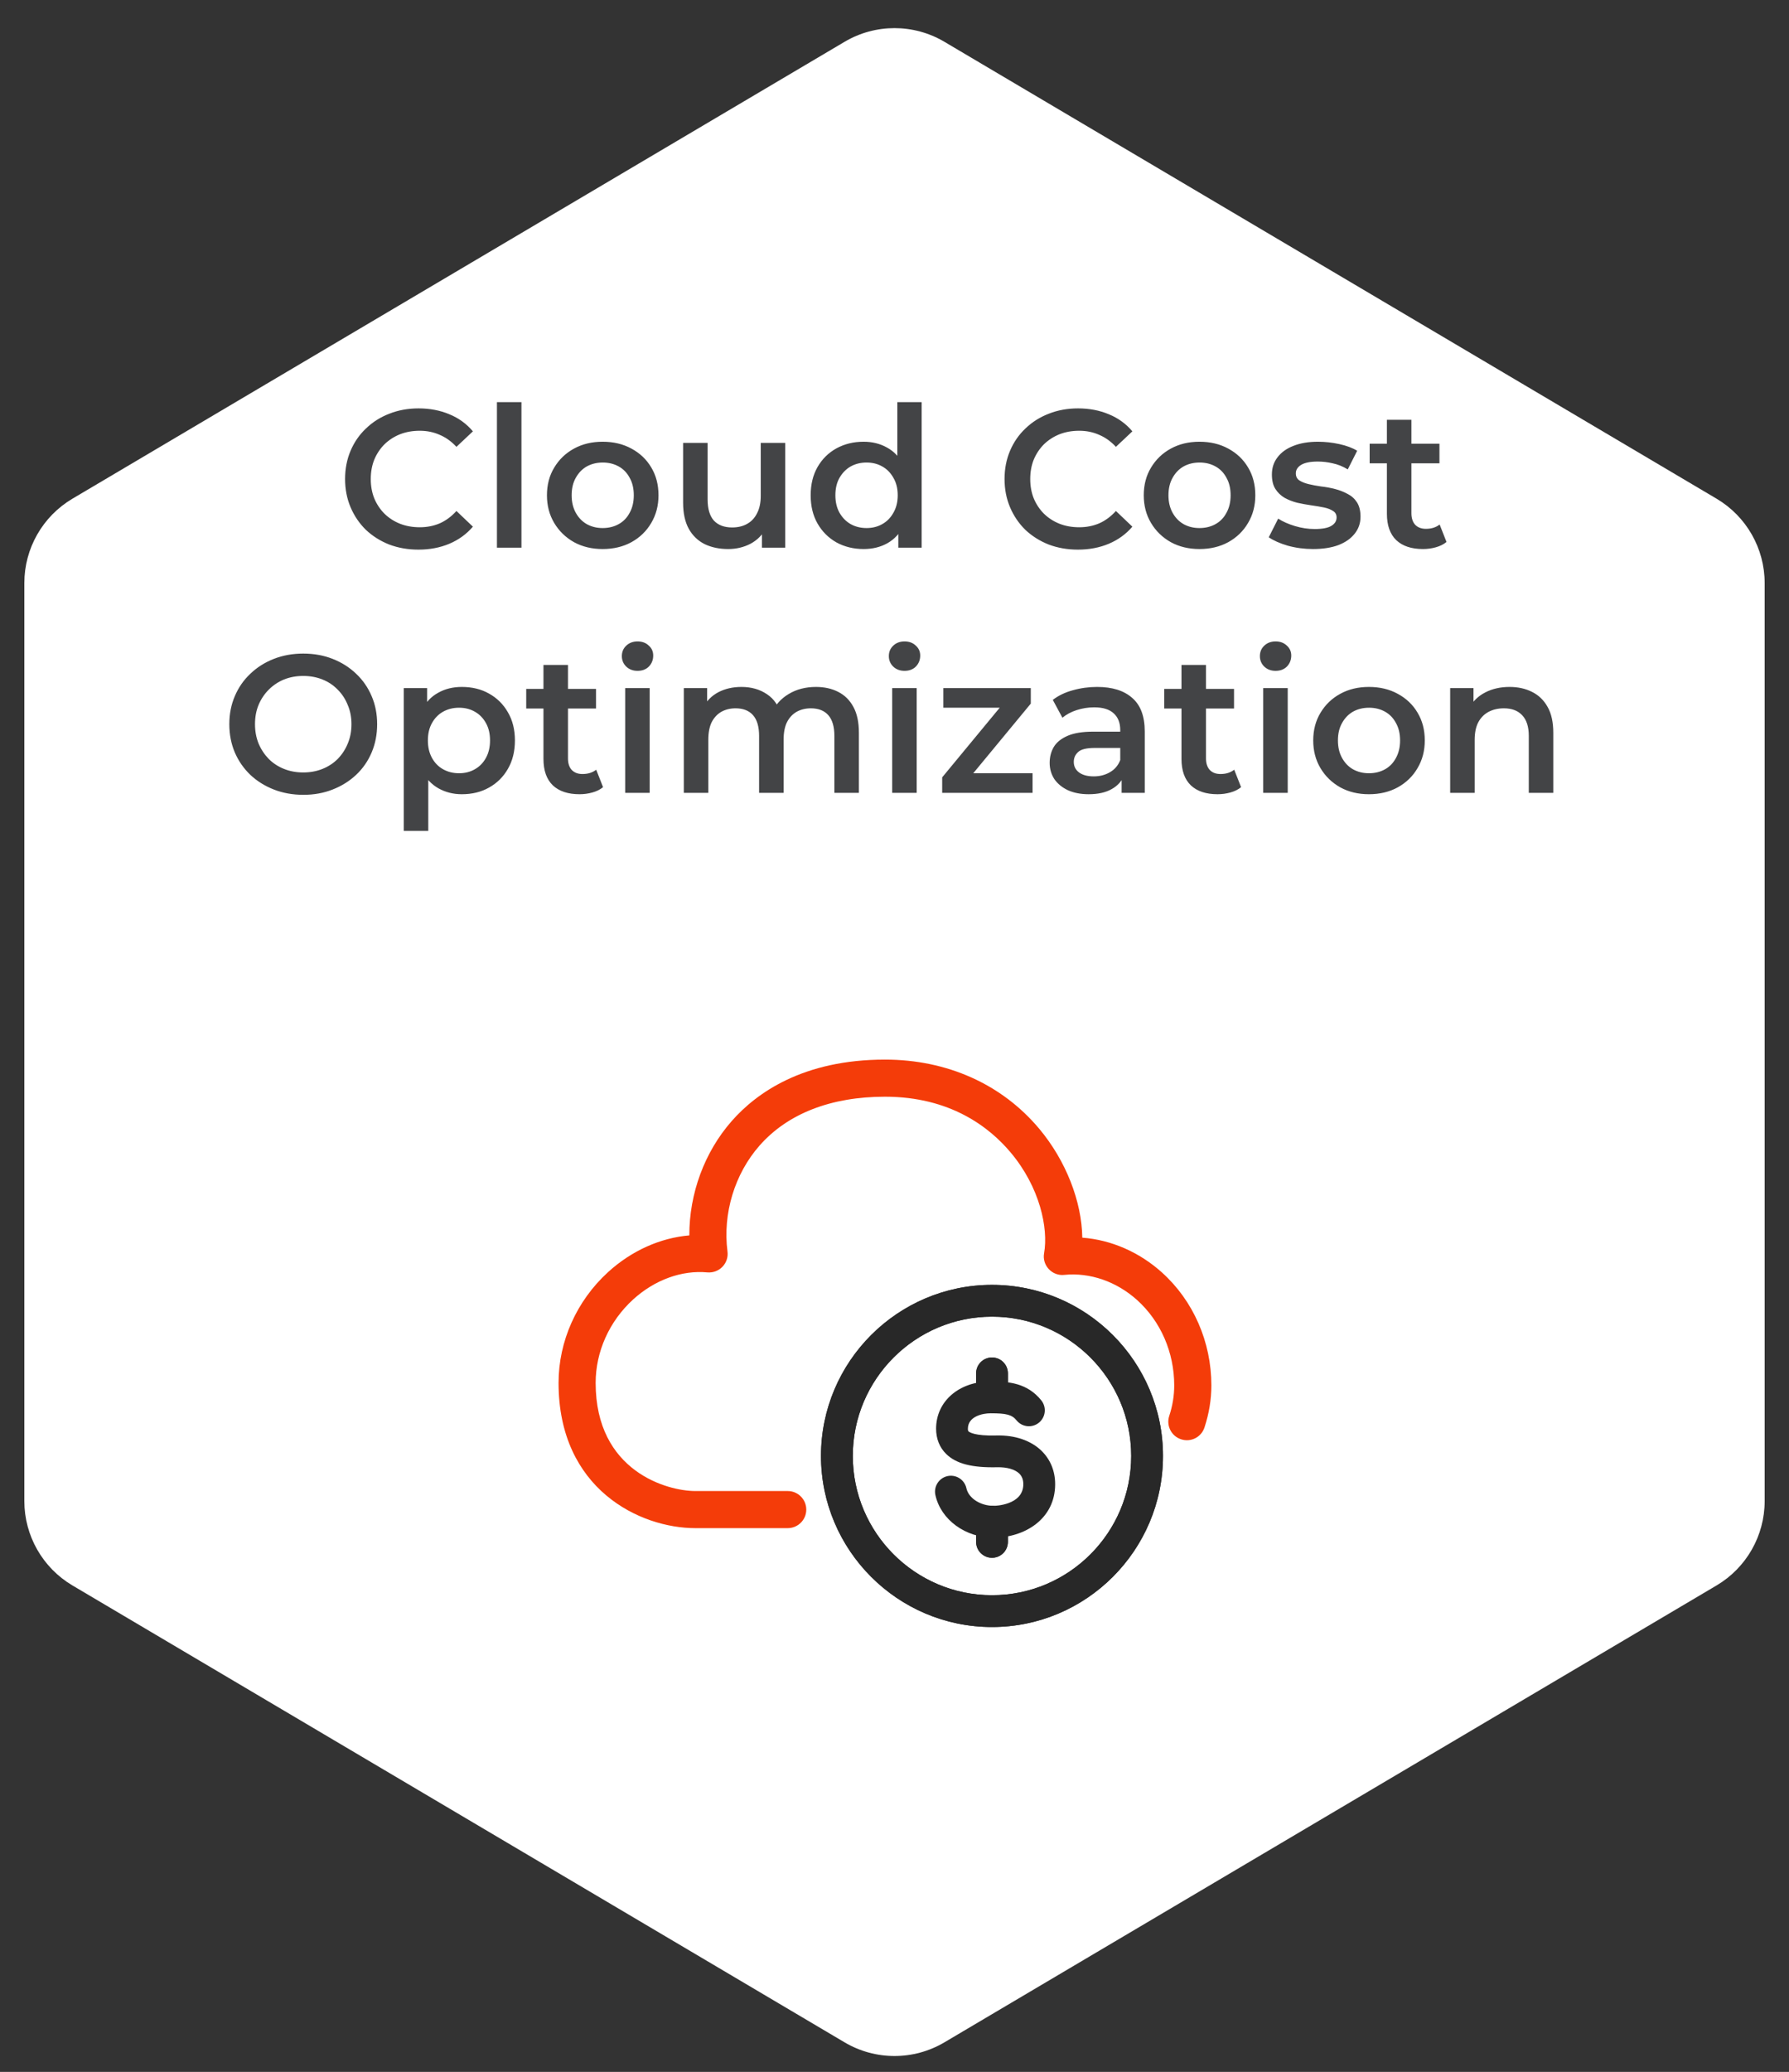
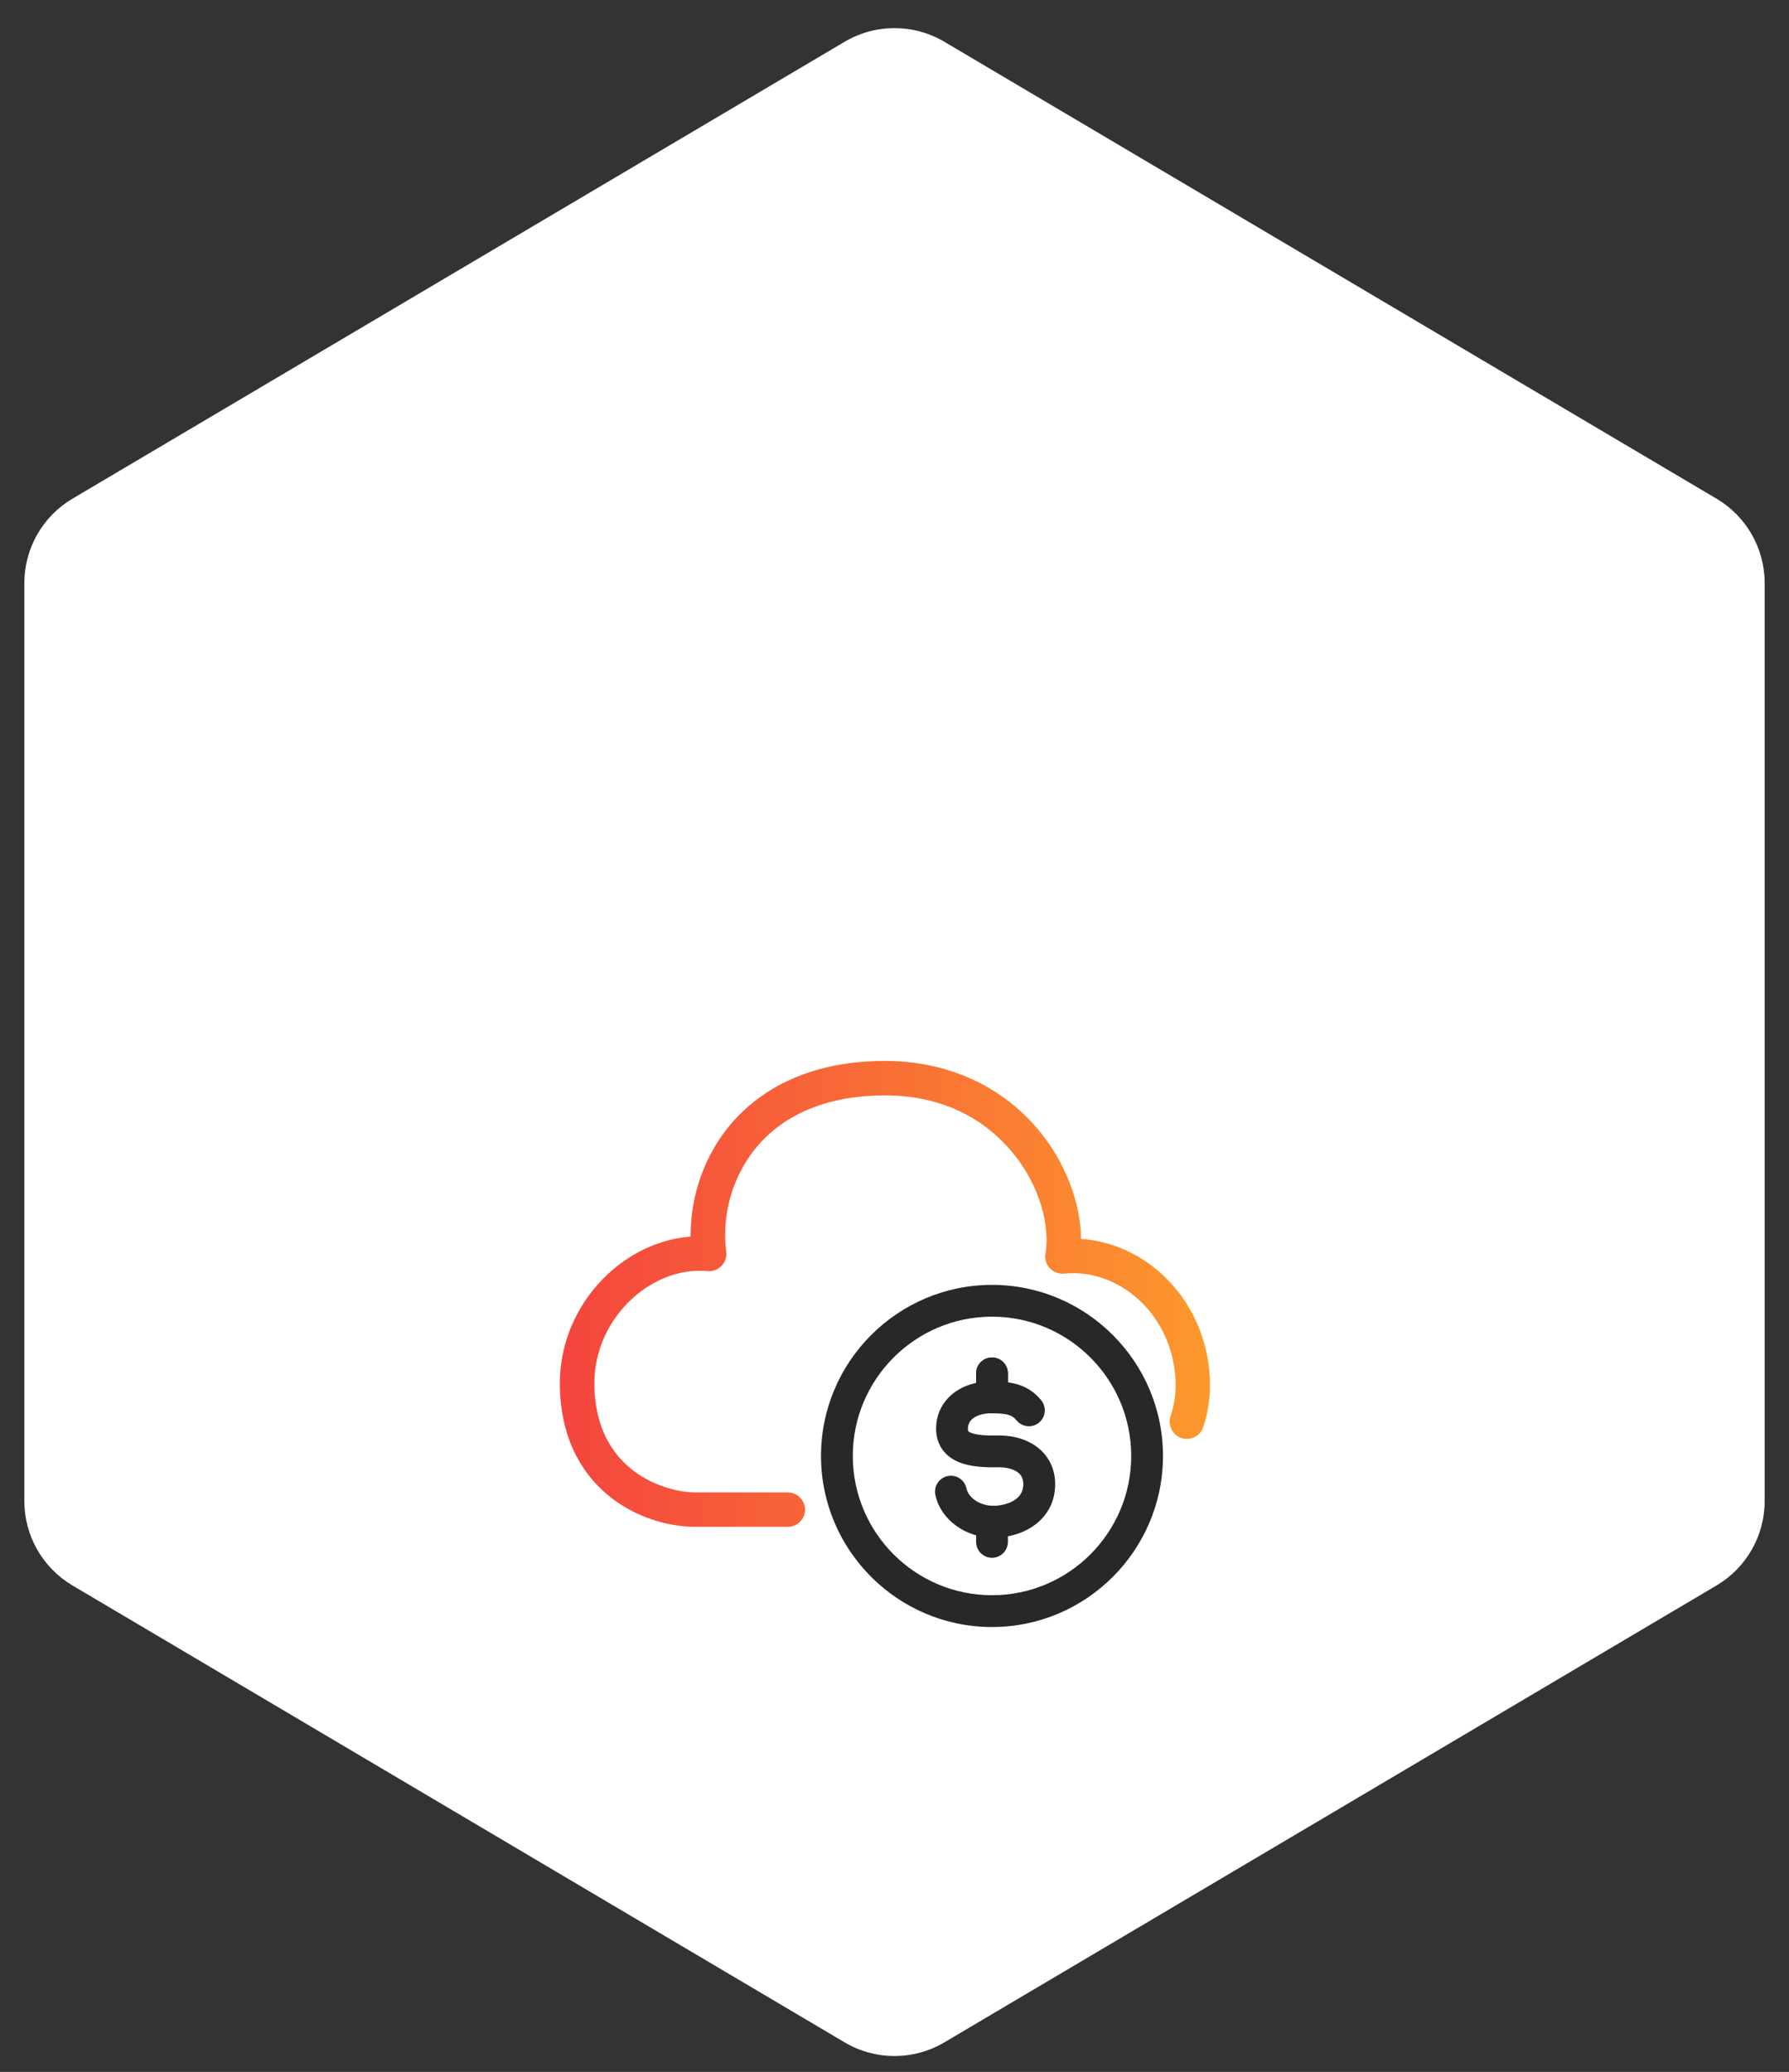
<svg xmlns="http://www.w3.org/2000/svg" width="146" height="169" viewBox="0 0 146 169" fill="none">
  <rect x="0" y="0" width="146" height="169" fill="#333333" stroke="none" />
  <path d="M68.927 3.409C71.439 1.923 74.561 1.923 77.073 3.409L140.087 40.677C142.521 42.117 144.014 44.735 144.014 47.563V122.437C144.014 125.265 142.521 127.883 140.087 129.323L77.073 166.591C74.561 168.077 71.439 168.077 68.927 166.591L5.913 129.323C3.479 127.883 1.986 125.265 1.986 122.437V47.563C1.986 44.735 3.479 42.117 5.913 40.677L68.927 3.409Z" fill="white" />
-   <path d="M34.146 44.832C33.292 44.832 32.498 44.693 31.762 44.416C31.037 44.128 30.402 43.728 29.858 43.216C29.325 42.693 28.909 42.08 28.61 41.376C28.311 40.672 28.162 39.904 28.162 39.072C28.162 38.24 28.311 37.472 28.61 36.768C28.909 36.064 29.33 35.456 29.874 34.944C30.418 34.421 31.052 34.021 31.778 33.744C32.503 33.456 33.298 33.312 34.162 33.312C35.079 33.312 35.916 33.472 36.674 33.792C37.431 34.101 38.071 34.565 38.594 35.184L37.25 36.448C36.844 36.011 36.391 35.685 35.89 35.472C35.389 35.248 34.844 35.136 34.258 35.136C33.671 35.136 33.133 35.232 32.642 35.424C32.162 35.616 31.741 35.888 31.378 36.24C31.026 36.592 30.748 37.008 30.546 37.488C30.354 37.968 30.258 38.496 30.258 39.072C30.258 39.648 30.354 40.176 30.546 40.656C30.748 41.136 31.026 41.552 31.378 41.904C31.741 42.256 32.162 42.528 32.642 42.72C33.133 42.912 33.671 43.008 34.258 43.008C34.844 43.008 35.389 42.901 35.89 42.688C36.391 42.464 36.844 42.128 37.25 41.68L38.594 42.96C38.071 43.568 37.431 44.032 36.674 44.352C35.916 44.672 35.074 44.832 34.146 44.832ZM40.555 44.672V32.8H42.555V44.672H40.555ZM49.18 44.784C48.305 44.784 47.526 44.597 46.844 44.224C46.161 43.84 45.623 43.317 45.228 42.656C44.833 41.995 44.636 41.242 44.636 40.4C44.636 39.547 44.833 38.794 45.228 38.144C45.623 37.483 46.161 36.965 46.844 36.592C47.526 36.218 48.305 36.032 49.18 36.032C50.065 36.032 50.849 36.218 51.532 36.592C52.225 36.965 52.764 37.477 53.148 38.128C53.542 38.779 53.74 39.536 53.74 40.4C53.74 41.242 53.542 41.995 53.148 42.656C52.764 43.317 52.225 43.84 51.532 44.224C50.849 44.597 50.065 44.784 49.18 44.784ZM49.18 43.072C49.67 43.072 50.108 42.965 50.492 42.752C50.876 42.538 51.175 42.229 51.388 41.824C51.612 41.419 51.724 40.944 51.724 40.4C51.724 39.845 51.612 39.37 51.388 38.976C51.175 38.571 50.876 38.261 50.492 38.048C50.108 37.834 49.676 37.728 49.196 37.728C48.705 37.728 48.268 37.834 47.884 38.048C47.511 38.261 47.212 38.571 46.988 38.976C46.764 39.37 46.652 39.845 46.652 40.4C46.652 40.944 46.764 41.419 46.988 41.824C47.212 42.229 47.511 42.538 47.884 42.752C48.268 42.965 48.7 43.072 49.18 43.072ZM59.428 44.784C58.703 44.784 58.063 44.651 57.508 44.384C56.954 44.106 56.522 43.691 56.212 43.136C55.903 42.571 55.748 41.861 55.748 41.008V36.128H57.748V40.736C57.748 41.504 57.919 42.08 58.26 42.464C58.612 42.837 59.108 43.024 59.748 43.024C60.218 43.024 60.623 42.928 60.964 42.736C61.316 42.544 61.588 42.256 61.78 41.872C61.983 41.488 62.084 41.013 62.084 40.448V36.128H64.084V44.672H62.18V42.368L62.516 43.072C62.228 43.627 61.807 44.053 61.252 44.352C60.698 44.64 60.09 44.784 59.428 44.784ZM70.479 44.784C69.658 44.784 68.916 44.602 68.255 44.24C67.604 43.867 67.092 43.355 66.719 42.704C66.346 42.053 66.159 41.285 66.159 40.4C66.159 39.514 66.346 38.746 66.719 38.096C67.092 37.445 67.604 36.938 68.255 36.576C68.916 36.213 69.658 36.032 70.479 36.032C71.194 36.032 71.834 36.192 72.399 36.512C72.964 36.821 73.412 37.296 73.743 37.936C74.074 38.576 74.239 39.397 74.239 40.4C74.239 41.392 74.079 42.213 73.759 42.864C73.439 43.504 72.996 43.984 72.431 44.304C71.866 44.624 71.215 44.784 70.479 44.784ZM70.719 43.072C71.199 43.072 71.626 42.965 71.999 42.752C72.383 42.538 72.687 42.229 72.911 41.824C73.146 41.419 73.263 40.944 73.263 40.4C73.263 39.845 73.146 39.37 72.911 38.976C72.687 38.571 72.383 38.261 71.999 38.048C71.626 37.834 71.199 37.728 70.719 37.728C70.239 37.728 69.807 37.834 69.423 38.048C69.05 38.261 68.746 38.571 68.511 38.976C68.287 39.37 68.175 39.845 68.175 40.4C68.175 40.944 68.287 41.419 68.511 41.824C68.746 42.229 69.05 42.538 69.423 42.752C69.807 42.965 70.239 43.072 70.719 43.072ZM73.311 44.672V42.656L73.391 40.384L73.231 38.112V32.8H75.215V44.672H73.311ZM87.965 44.832C87.112 44.832 86.317 44.693 85.581 44.416C84.856 44.128 84.221 43.728 83.677 43.216C83.144 42.693 82.728 42.08 82.429 41.376C82.13 40.672 81.981 39.904 81.981 39.072C81.981 38.24 82.13 37.472 82.429 36.768C82.728 36.064 83.149 35.456 83.693 34.944C84.237 34.421 84.872 34.021 85.597 33.744C86.323 33.456 87.117 33.312 87.981 33.312C88.898 33.312 89.736 33.472 90.493 33.792C91.251 34.101 91.891 34.565 92.413 35.184L91.069 36.448C90.664 36.011 90.21 35.685 89.709 35.472C89.208 35.248 88.664 35.136 88.077 35.136C87.49 35.136 86.952 35.232 86.461 35.424C85.981 35.616 85.56 35.888 85.197 36.24C84.845 36.592 84.568 37.008 84.365 37.488C84.173 37.968 84.077 38.496 84.077 39.072C84.077 39.648 84.173 40.176 84.365 40.656C84.568 41.136 84.845 41.552 85.197 41.904C85.56 42.256 85.981 42.528 86.461 42.72C86.952 42.912 87.49 43.008 88.077 43.008C88.664 43.008 89.208 42.901 89.709 42.688C90.21 42.464 90.664 42.128 91.069 41.68L92.413 42.96C91.891 43.568 91.251 44.032 90.493 44.352C89.736 44.672 88.893 44.832 87.965 44.832ZM97.886 44.784C97.011 44.784 96.233 44.597 95.55 44.224C94.867 43.84 94.329 43.317 93.934 42.656C93.539 41.995 93.342 41.242 93.342 40.4C93.342 39.547 93.539 38.794 93.934 38.144C94.329 37.483 94.867 36.965 95.55 36.592C96.233 36.218 97.011 36.032 97.886 36.032C98.771 36.032 99.555 36.218 100.238 36.592C100.931 36.965 101.47 37.477 101.854 38.128C102.249 38.779 102.446 39.536 102.446 40.4C102.446 41.242 102.249 41.995 101.854 42.656C101.47 43.317 100.931 43.84 100.238 44.224C99.555 44.597 98.771 44.784 97.886 44.784ZM97.886 43.072C98.377 43.072 98.814 42.965 99.198 42.752C99.582 42.538 99.881 42.229 100.094 41.824C100.318 41.419 100.43 40.944 100.43 40.4C100.43 39.845 100.318 39.37 100.094 38.976C99.881 38.571 99.582 38.261 99.198 38.048C98.814 37.834 98.382 37.728 97.902 37.728C97.411 37.728 96.974 37.834 96.59 38.048C96.217 38.261 95.918 38.571 95.694 38.976C95.47 39.37 95.358 39.845 95.358 40.4C95.358 40.944 95.47 41.419 95.694 41.824C95.918 42.229 96.217 42.538 96.59 42.752C96.974 42.965 97.406 43.072 97.886 43.072ZM107.159 44.784C106.444 44.784 105.756 44.693 105.095 44.512C104.444 44.32 103.927 44.09 103.543 43.824L104.311 42.304C104.695 42.549 105.153 42.752 105.687 42.912C106.22 43.072 106.753 43.152 107.287 43.152C107.916 43.152 108.369 43.066 108.647 42.896C108.935 42.725 109.079 42.496 109.079 42.208C109.079 41.973 108.983 41.797 108.791 41.68C108.599 41.552 108.348 41.456 108.039 41.392C107.729 41.328 107.383 41.269 106.999 41.216C106.625 41.163 106.247 41.093 105.863 41.008C105.489 40.912 105.148 40.779 104.839 40.608C104.529 40.426 104.279 40.187 104.087 39.888C103.895 39.589 103.799 39.194 103.799 38.704C103.799 38.16 103.953 37.691 104.263 37.296C104.572 36.891 105.004 36.581 105.559 36.368C106.124 36.144 106.791 36.032 107.559 36.032C108.135 36.032 108.716 36.096 109.303 36.224C109.889 36.352 110.375 36.533 110.759 36.768L109.991 38.288C109.585 38.042 109.175 37.877 108.759 37.792C108.353 37.696 107.948 37.648 107.543 37.648C106.935 37.648 106.481 37.739 106.183 37.92C105.895 38.101 105.751 38.331 105.751 38.608C105.751 38.864 105.847 39.056 106.039 39.184C106.231 39.312 106.481 39.413 106.791 39.488C107.1 39.562 107.441 39.627 107.815 39.68C108.199 39.722 108.577 39.792 108.951 39.888C109.324 39.984 109.665 40.117 109.975 40.288C110.295 40.448 110.551 40.677 110.743 40.976C110.935 41.275 111.031 41.664 111.031 42.144C111.031 42.677 110.871 43.141 110.551 43.536C110.241 43.931 109.799 44.24 109.223 44.464C108.647 44.677 107.959 44.784 107.159 44.784ZM116.129 44.784C115.19 44.784 114.465 44.544 113.953 44.064C113.441 43.573 113.185 42.853 113.185 41.904V34.24H115.185V41.856C115.185 42.261 115.286 42.576 115.489 42.8C115.702 43.024 115.996 43.136 116.369 43.136C116.817 43.136 117.19 43.019 117.489 42.784L118.049 44.208C117.814 44.4 117.526 44.544 117.185 44.64C116.844 44.736 116.492 44.784 116.129 44.784ZM111.777 37.792V36.192H117.473V37.792H111.777ZM24.763 64.832C23.888 64.832 23.083 64.688 22.347 64.4C21.611 64.112 20.971 63.712 20.427 63.2C19.883 62.677 19.461 62.069 19.163 61.376C18.864 60.672 18.715 59.904 18.715 59.072C18.715 58.24 18.864 57.477 19.163 56.784C19.461 56.08 19.883 55.472 20.427 54.96C20.971 54.437 21.611 54.032 22.347 53.744C23.083 53.456 23.883 53.312 24.747 53.312C25.621 53.312 26.421 53.456 27.147 53.744C27.883 54.032 28.523 54.437 29.067 54.96C29.611 55.472 30.032 56.08 30.331 56.784C30.629 57.477 30.779 58.24 30.779 59.072C30.779 59.904 30.629 60.672 30.331 61.376C30.032 62.08 29.611 62.688 29.067 63.2C28.523 63.712 27.883 64.112 27.147 64.4C26.421 64.688 25.627 64.832 24.763 64.832ZM24.747 63.008C25.312 63.008 25.835 62.912 26.315 62.72C26.795 62.528 27.211 62.256 27.563 61.904C27.915 61.541 28.187 61.125 28.379 60.656C28.581 60.176 28.683 59.648 28.683 59.072C28.683 58.496 28.581 57.973 28.379 57.504C28.187 57.024 27.915 56.608 27.563 56.256C27.211 55.893 26.795 55.616 26.315 55.424C25.835 55.232 25.312 55.136 24.747 55.136C24.181 55.136 23.659 55.232 23.179 55.424C22.709 55.616 22.293 55.893 21.931 56.256C21.579 56.608 21.301 57.024 21.099 57.504C20.907 57.973 20.811 58.496 20.811 59.072C20.811 59.637 20.907 60.16 21.099 60.64C21.301 61.12 21.579 61.541 21.931 61.904C22.283 62.256 22.699 62.528 23.179 62.72C23.659 62.912 24.181 63.008 24.747 63.008ZM37.687 64.784C36.994 64.784 36.359 64.624 35.783 64.304C35.218 63.984 34.765 63.504 34.423 62.864C34.093 62.213 33.927 61.392 33.927 60.4C33.927 59.397 34.087 58.576 34.407 57.936C34.738 57.296 35.186 56.821 35.751 56.512C36.317 56.192 36.962 56.032 37.687 56.032C38.53 56.032 39.271 56.213 39.911 56.576C40.562 56.938 41.074 57.445 41.447 58.096C41.831 58.746 42.023 59.514 42.023 60.4C42.023 61.285 41.831 62.059 41.447 62.72C41.074 63.37 40.562 63.877 39.911 64.24C39.271 64.603 38.53 64.784 37.687 64.784ZM32.951 67.776V56.128H34.855V58.144L34.791 60.416L34.951 62.688V67.776H32.951ZM37.463 63.072C37.943 63.072 38.37 62.965 38.743 62.752C39.127 62.538 39.431 62.229 39.655 61.824C39.879 61.419 39.991 60.944 39.991 60.4C39.991 59.845 39.879 59.37 39.655 58.976C39.431 58.571 39.127 58.261 38.743 58.048C38.37 57.834 37.943 57.728 37.463 57.728C36.983 57.728 36.551 57.834 36.167 58.048C35.783 58.261 35.479 58.571 35.255 58.976C35.031 59.37 34.919 59.845 34.919 60.4C34.919 60.944 35.031 61.419 35.255 61.824C35.479 62.229 35.783 62.538 36.167 62.752C36.551 62.965 36.983 63.072 37.463 63.072ZM47.296 64.784C46.358 64.784 45.632 64.544 45.12 64.064C44.608 63.573 44.352 62.853 44.352 61.904V54.24H46.352V61.856C46.352 62.261 46.453 62.576 46.656 62.8C46.87 63.024 47.163 63.136 47.536 63.136C47.984 63.136 48.358 63.019 48.656 62.784L49.216 64.208C48.981 64.4 48.694 64.544 48.352 64.64C48.011 64.736 47.659 64.784 47.296 64.784ZM42.944 57.792V56.192H48.64V57.792H42.944ZM51.021 64.672V56.128H53.021V64.672H51.021ZM52.029 54.72C51.656 54.72 51.347 54.602 51.101 54.368C50.867 54.133 50.749 53.85 50.749 53.52C50.749 53.178 50.867 52.896 51.101 52.672C51.347 52.437 51.656 52.32 52.029 52.32C52.403 52.32 52.707 52.432 52.941 52.656C53.187 52.869 53.309 53.141 53.309 53.472C53.309 53.824 53.192 54.123 52.957 54.368C52.723 54.602 52.413 54.72 52.029 54.72ZM66.59 56.032C67.273 56.032 67.876 56.165 68.398 56.432C68.932 56.699 69.348 57.109 69.646 57.664C69.945 58.208 70.094 58.912 70.094 59.776V64.672H68.094V60.032C68.094 59.275 67.929 58.709 67.598 58.336C67.268 57.962 66.793 57.776 66.174 57.776C65.737 57.776 65.348 57.872 65.006 58.064C64.676 58.256 64.414 58.538 64.222 58.912C64.041 59.285 63.95 59.76 63.95 60.336V64.672H61.95V60.032C61.95 59.275 61.785 58.709 61.454 58.336C61.124 57.962 60.649 57.776 60.03 57.776C59.593 57.776 59.204 57.872 58.862 58.064C58.532 58.256 58.27 58.538 58.078 58.912C57.897 59.285 57.806 59.76 57.806 60.336V64.672H55.806V56.128H57.71V58.4L57.374 57.728C57.662 57.173 58.078 56.752 58.622 56.464C59.177 56.176 59.806 56.032 60.51 56.032C61.31 56.032 62.004 56.229 62.59 56.624C63.188 57.019 63.582 57.616 63.774 58.416L62.99 58.144C63.268 57.504 63.726 56.992 64.366 56.608C65.006 56.224 65.748 56.032 66.59 56.032ZM72.81 64.672V56.128H74.81V64.672H72.81ZM73.818 54.72C73.445 54.72 73.135 54.602 72.89 54.368C72.656 54.133 72.538 53.85 72.538 53.52C72.538 53.178 72.656 52.896 72.89 52.672C73.135 52.437 73.445 52.32 73.818 52.32C74.192 52.32 74.496 52.432 74.73 52.656C74.975 52.869 75.098 53.141 75.098 53.472C75.098 53.824 74.981 54.123 74.746 54.368C74.511 54.602 74.202 54.72 73.818 54.72ZM76.891 64.672V63.408L82.155 57.04L82.523 57.728H76.987V56.128H84.123V57.392L78.859 63.76L78.459 63.072H84.267V64.672H76.891ZM91.535 64.672V62.944L91.423 62.576V59.552C91.423 58.965 91.247 58.512 90.895 58.192C90.543 57.861 90.009 57.696 89.295 57.696C88.815 57.696 88.34 57.77 87.871 57.92C87.412 58.069 87.023 58.277 86.703 58.544L85.919 57.088C86.377 56.736 86.921 56.474 87.551 56.304C88.191 56.123 88.852 56.032 89.535 56.032C90.772 56.032 91.727 56.331 92.399 56.928C93.081 57.514 93.423 58.426 93.423 59.664V64.672H91.535ZM88.847 64.784C88.207 64.784 87.647 64.677 87.167 64.464C86.687 64.24 86.313 63.936 86.047 63.552C85.791 63.157 85.663 62.715 85.663 62.224C85.663 61.744 85.775 61.312 85.999 60.928C86.233 60.544 86.612 60.24 87.135 60.016C87.657 59.792 88.351 59.68 89.215 59.68H91.695V61.008H89.359C88.676 61.008 88.217 61.12 87.983 61.344C87.748 61.557 87.631 61.824 87.631 62.144C87.631 62.507 87.775 62.794 88.063 63.008C88.351 63.221 88.751 63.328 89.263 63.328C89.753 63.328 90.191 63.216 90.575 62.992C90.969 62.768 91.252 62.437 91.423 62L91.759 63.2C91.567 63.701 91.22 64.091 90.719 64.368C90.228 64.645 89.604 64.784 88.847 64.784ZM99.365 64.784C98.427 64.784 97.701 64.544 97.189 64.064C96.677 63.573 96.421 62.853 96.421 61.904V54.24H98.421V61.856C98.421 62.261 98.523 62.576 98.725 62.8C98.939 63.024 99.232 63.136 99.606 63.136C100.053 63.136 100.427 63.019 100.725 62.784L101.285 64.208C101.051 64.4 100.763 64.544 100.421 64.64C100.08 64.736 99.728 64.784 99.365 64.784ZM95.013 57.792V56.192H100.709V57.792H95.013ZM103.091 64.672V56.128H105.091V64.672H103.091ZM104.099 54.72C103.725 54.72 103.416 54.602 103.171 54.368C102.936 54.133 102.819 53.85 102.819 53.52C102.819 53.178 102.936 52.896 103.171 52.672C103.416 52.437 103.725 52.32 104.099 52.32C104.472 52.32 104.776 52.432 105.011 52.656C105.256 52.869 105.379 53.141 105.379 53.472C105.379 53.824 105.261 54.123 105.027 54.368C104.792 54.602 104.483 54.72 104.099 54.72ZM111.716 64.784C110.841 64.784 110.062 64.597 109.38 64.224C108.697 63.84 108.158 63.317 107.764 62.656C107.369 61.995 107.172 61.242 107.172 60.4C107.172 59.547 107.369 58.794 107.764 58.144C108.158 57.483 108.697 56.965 109.38 56.592C110.062 56.218 110.841 56.032 111.716 56.032C112.601 56.032 113.385 56.218 114.068 56.592C114.761 56.965 115.3 57.477 115.684 58.128C116.078 58.779 116.276 59.536 116.276 60.4C116.276 61.242 116.078 61.995 115.684 62.656C115.3 63.317 114.761 63.84 114.068 64.224C113.385 64.597 112.601 64.784 111.716 64.784ZM111.716 63.072C112.206 63.072 112.644 62.965 113.028 62.752C113.412 62.538 113.71 62.229 113.924 61.824C114.148 61.419 114.26 60.944 114.26 60.4C114.26 59.845 114.148 59.37 113.924 58.976C113.71 58.571 113.412 58.261 113.028 58.048C112.644 57.834 112.212 57.728 111.732 57.728C111.241 57.728 110.804 57.834 110.42 58.048C110.046 58.261 109.748 58.571 109.524 58.976C109.3 59.37 109.188 59.845 109.188 60.4C109.188 60.944 109.3 61.419 109.524 61.824C109.748 62.229 110.046 62.538 110.42 62.752C110.804 62.965 111.236 63.072 111.716 63.072ZM123.196 56.032C123.879 56.032 124.487 56.165 125.02 56.432C125.564 56.699 125.991 57.109 126.3 57.664C126.61 58.208 126.764 58.912 126.764 59.776V64.672H124.764V60.032C124.764 59.275 124.583 58.709 124.22 58.336C123.868 57.962 123.372 57.776 122.732 57.776C122.263 57.776 121.847 57.872 121.484 58.064C121.122 58.256 120.839 58.544 120.636 58.928C120.444 59.301 120.348 59.776 120.348 60.352V64.672H118.348V56.128H120.252V58.432L119.916 57.728C120.215 57.184 120.647 56.768 121.212 56.48C121.788 56.181 122.45 56.032 123.196 56.032Z" fill="#434446" />
  <path d="M80.957 132.714C73.264 132.714 67.002 126.452 67.002 118.759C67.002 111.066 73.264 104.805 80.957 104.805C88.65 104.805 94.911 111.066 94.911 118.759C94.911 126.452 88.65 132.714 80.957 132.714ZM80.957 107.399C74.695 107.399 69.597 112.493 69.597 118.759C69.597 125.025 74.691 130.119 80.957 130.119C87.222 130.119 92.317 125.025 92.317 118.759C92.317 112.493 87.222 107.399 80.957 107.399Z" fill="#282828" />
  <path d="M81.103 125.428C78.785 125.428 76.783 123.966 76.338 121.951C76.182 121.25 76.627 120.559 77.324 120.403C78.024 120.252 78.716 120.693 78.867 121.389C79.049 122.211 80.009 122.829 81.099 122.829C81.125 122.829 83.512 122.807 83.512 121.065C83.512 120.697 83.404 120.416 83.187 120.2C82.833 119.854 82.175 119.663 81.38 119.681C79.317 119.728 78.033 119.395 77.22 118.6C76.679 118.072 76.394 117.359 76.394 116.537C76.394 114.301 78.266 112.68 80.852 112.68C82.31 112.68 83.827 112.801 84.978 114.223C85.427 114.781 85.341 115.599 84.783 116.048C84.225 116.498 83.408 116.412 82.958 115.854C82.591 115.4 82.141 115.279 80.852 115.279C80.16 115.279 78.989 115.547 78.989 116.541C78.989 116.701 79.023 116.736 79.036 116.749C79.101 116.814 79.52 117.138 81.324 117.09C82.833 117.052 84.139 117.501 85.004 118.345C85.726 119.054 86.111 119.992 86.111 121.065C86.111 123.923 83.594 125.423 81.103 125.423V125.428Z" fill="#282828" />
  <path d="M80.957 114.956C80.24 114.956 79.66 114.376 79.66 113.658V112.024C79.66 111.306 80.24 110.727 80.957 110.727C81.675 110.727 82.255 111.306 82.255 112.024V113.658C82.255 114.376 81.675 114.956 80.957 114.956Z" fill="#282828" />
-   <path d="M80.957 127.065C80.24 127.065 79.66 126.486 79.66 125.768V124.133C79.66 123.415 80.24 122.836 80.957 122.836C81.675 122.836 82.255 123.415 82.255 124.133V125.768C82.255 126.486 81.675 127.065 80.957 127.065Z" fill="#282828" />
  <path d="M64.286 124.541H56.74C52.299 124.541 45.691 121.415 45.691 112.801C45.691 109.432 47.153 106.167 49.7 103.841C51.62 102.089 53.981 101.047 56.364 100.866C56.329 97.458 57.562 94.055 59.797 91.512C61.795 89.242 65.57 86.539 72.221 86.539C77.255 86.539 81.691 88.528 84.723 92.135C86.919 94.755 88.204 98.098 88.221 101.056C90.582 101.211 92.9 102.197 94.764 103.88C97.298 106.167 98.751 109.493 98.751 113.008C98.751 114.141 98.565 115.287 98.197 116.403C97.955 117.138 97.159 117.54 96.424 117.298C95.685 117.056 95.287 116.26 95.529 115.525C95.806 114.69 95.944 113.847 95.944 113.008C95.944 110.288 94.829 107.724 92.883 105.968C91.17 104.424 88.969 103.668 86.846 103.884C86.409 103.927 85.972 103.767 85.674 103.443C85.376 103.119 85.242 102.677 85.32 102.241C85.683 100.174 84.978 96.805 82.574 93.942C80.818 91.845 77.592 89.35 72.225 89.35C67.793 89.35 64.225 90.738 61.912 93.371C59.854 95.715 58.863 98.976 59.266 102.102C59.322 102.526 59.179 102.95 58.885 103.257C58.587 103.564 58.167 103.72 57.743 103.681C55.616 103.486 53.371 104.299 51.598 105.921C49.635 107.715 48.507 110.223 48.507 112.805C48.507 120.13 54.453 121.735 56.744 121.735H64.29C65.064 121.735 65.696 122.366 65.696 123.14C65.696 123.914 65.064 124.546 64.29 124.546L64.286 124.541Z" fill="url(#paint0_linear_4020_49070)" />
-   <path d="M80.957 132.714C73.264 132.714 67.002 126.452 67.002 118.759C67.002 111.066 73.264 104.805 80.957 104.805C88.65 104.805 94.911 111.066 94.911 118.759C94.911 126.452 88.65 132.714 80.957 132.714ZM80.957 107.399C74.695 107.399 69.597 112.493 69.597 118.759C69.597 125.025 74.691 130.119 80.957 130.119C87.222 130.119 92.317 125.025 92.317 118.759C92.317 112.493 87.222 107.399 80.957 107.399Z" fill="#282828" />
  <path d="M80.957 114.956C80.24 114.956 79.66 114.376 79.66 113.658V112.024C79.66 111.306 80.24 110.727 80.957 110.727C81.675 110.727 82.255 111.306 82.255 112.024V113.658C82.255 114.376 81.675 114.956 80.957 114.956Z" fill="#282828" />
  <path d="M80.957 127.065C80.24 127.065 79.66 126.486 79.66 125.768V124.133C79.66 123.415 80.24 122.836 80.957 122.836C81.675 122.836 82.255 123.415 82.255 124.133V125.768C82.255 126.486 81.675 127.065 80.957 127.065Z" fill="#282828" />
-   <path d="M64.287 124.648H56.741C52.256 124.648 45.584 121.491 45.584 112.799C45.584 109.4 47.059 106.105 49.627 103.762C51.539 102.019 53.882 100.972 56.256 100.769C56.248 97.37 57.484 93.98 59.716 91.442C61.727 89.154 65.528 86.43 72.222 86.43C77.286 86.43 81.757 88.432 84.806 92.064C86.994 94.676 88.282 97.997 88.326 100.955C90.678 101.132 92.979 102.127 94.834 103.8C97.389 106.105 98.86 109.461 98.86 113.007C98.86 114.153 98.669 115.308 98.297 116.436C98.038 117.232 97.182 117.664 96.386 117.4C95.591 117.141 95.162 116.285 95.422 115.489C95.694 114.668 95.828 113.833 95.828 113.007C95.828 110.317 94.726 107.783 92.806 106.049C91.115 104.527 88.948 103.779 86.851 103.991C86.38 104.043 85.913 103.865 85.588 103.515C85.264 103.165 85.121 102.689 85.208 102.222C85.567 100.181 84.866 96.847 82.483 94.01C80.741 91.935 77.545 89.457 72.222 89.457C67.82 89.457 64.282 90.836 61.99 93.439C59.949 95.757 58.972 98.992 59.37 102.084C59.431 102.538 59.279 102.996 58.959 103.329C58.639 103.658 58.189 103.826 57.731 103.788C55.634 103.589 53.42 104.402 51.668 105.997C49.727 107.77 48.611 110.248 48.611 112.799C48.611 120.034 54.479 121.621 56.741 121.621H64.287C65.121 121.621 65.8 122.3 65.8 123.135C65.8 123.969 65.121 124.648 64.287 124.648Z" fill="#F43C09" />
  <defs>
    <linearGradient id="paint0_linear_4020_49070" x1="45.687" y1="105.54" x2="98.746" y2="105.54" gradientUnits="userSpaceOnUse">
      <stop stop-color="#F4453E" />
      <stop offset="1" stop-color="#FD982C" />
    </linearGradient>
  </defs>
</svg>